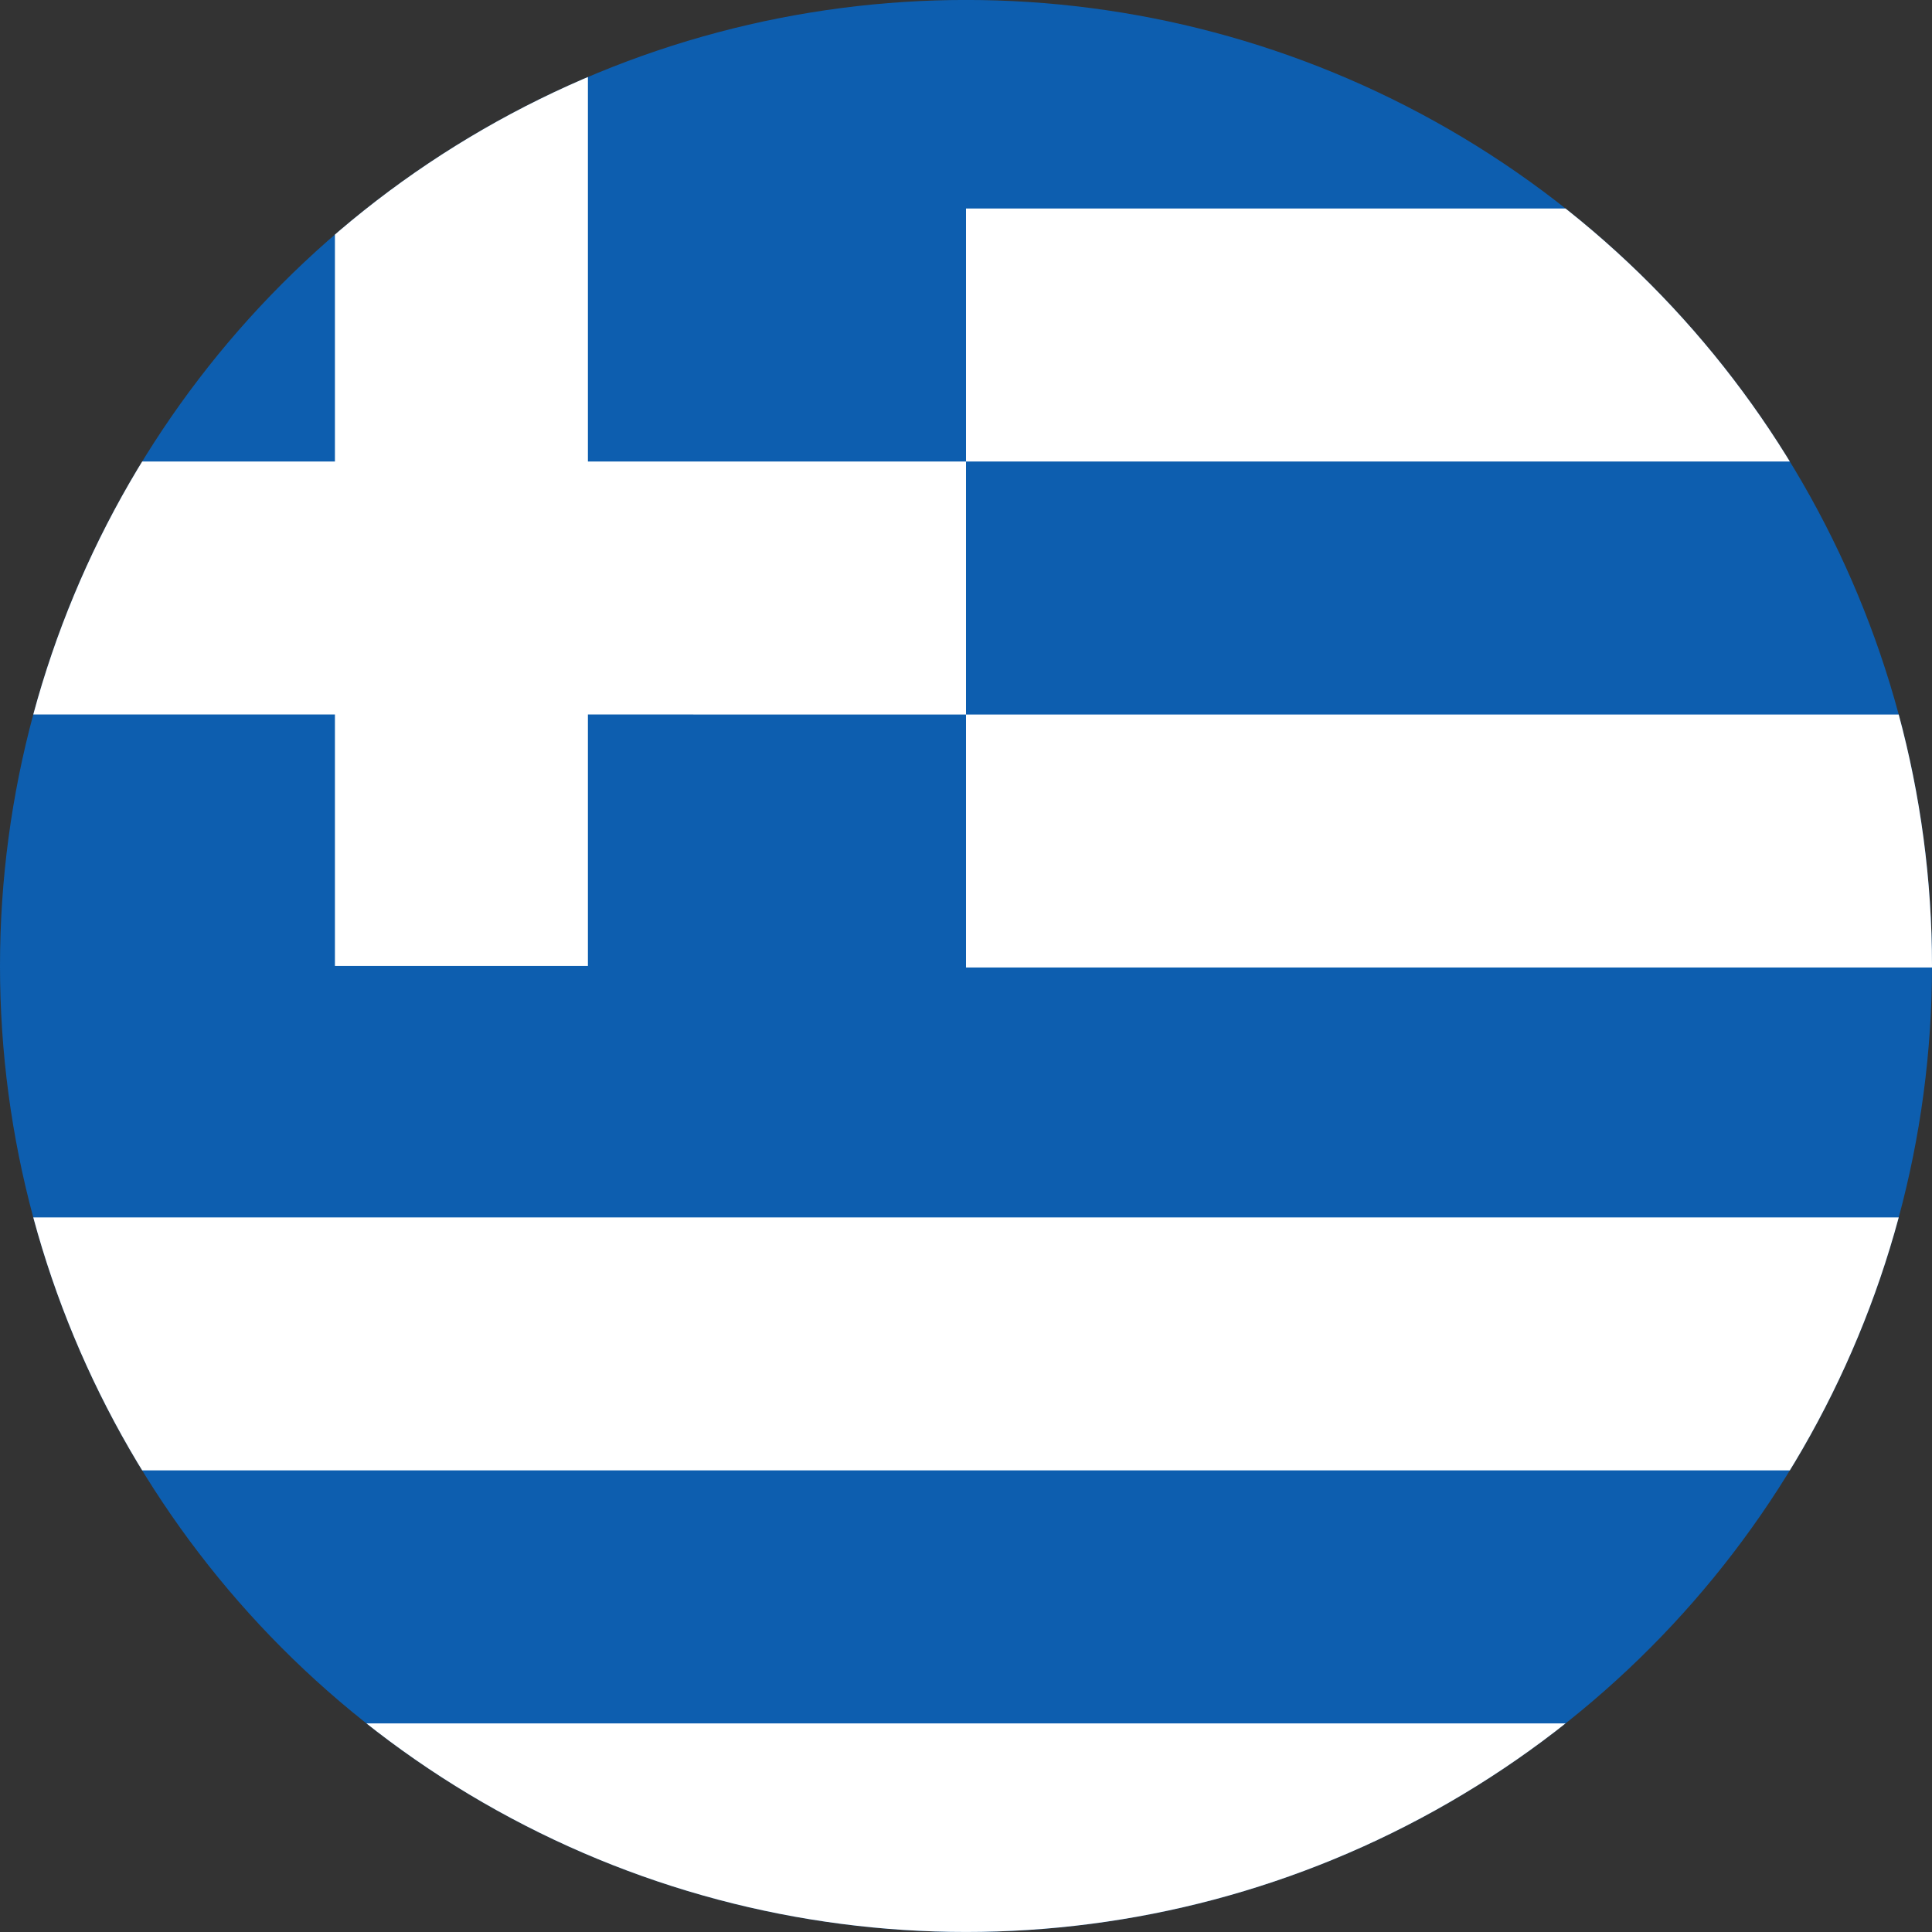
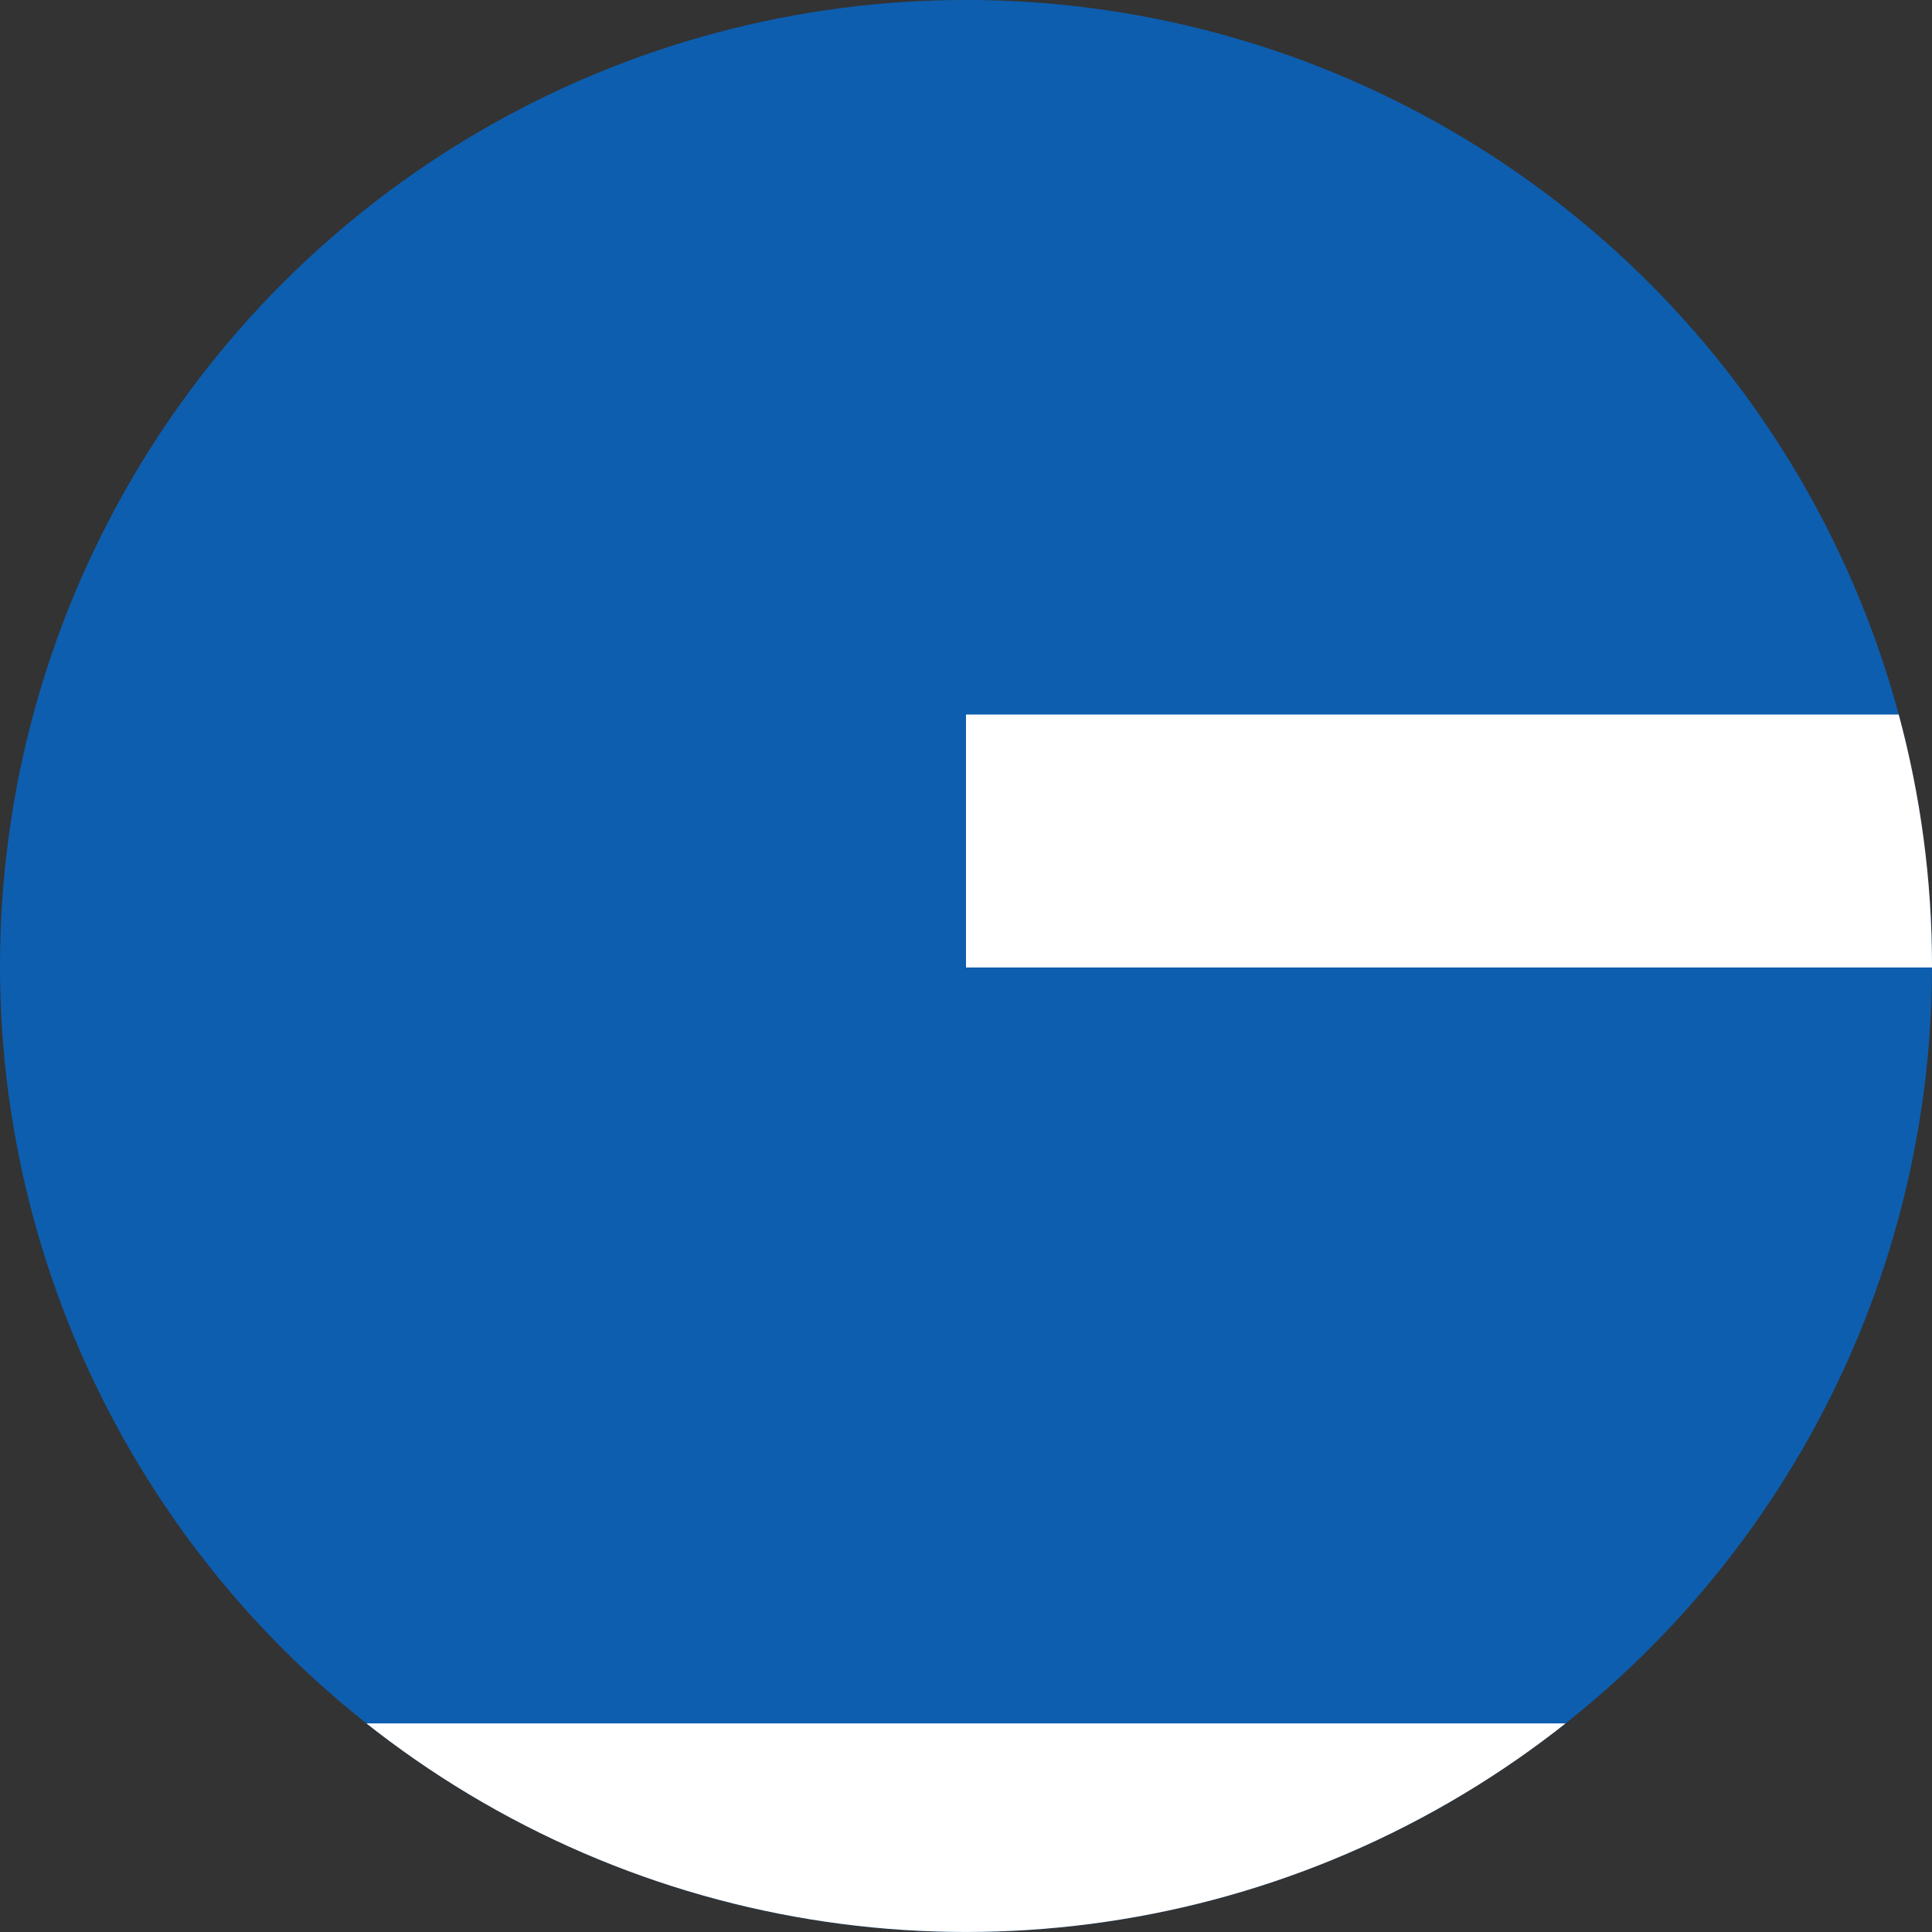
<svg xmlns="http://www.w3.org/2000/svg" xmlns:xlink="http://www.w3.org/1999/xlink" version="1.1" id="Warstwa_1" x="0px" y="0px" width="56px" height="56px" viewBox="0 0 56 56" enable-background="new 0 0 56 56" xml:space="preserve">
  <rect x="0" y="0" width="56" height="56" fill="#333333" stroke="none" />
  <g>
    <defs>
      <circle id="SVGID_1_" cx="28" cy="27.999" r="28" />
    </defs>
    <clipPath id="SVGID_2_">
      <use xlink:href="#SVGID_1_" overflow="visible" />
    </clipPath>
    <g clip-path="url(#SVGID_2_)">
      <rect x="0" y="-0.001" fill="#0D5EAF" width="56" height="56" />
-       <polygon fill="#FFFFFF" points="28,13.377 17.041,13.377 17.041,-0.001 9.708,-0.001 9.708,13.377 0,13.377 0,20.71 9.708,20.71     9.708,27.999 17.041,27.999 17.041,20.71 28,20.711   " />
-       <rect x="28" y="6.044" fill="#FFFFFF" width="28" height="7.333" />
      <rect x="28" y="20.711" fill="#FFFFFF" width="28" height="7.333" />
-       <rect y="35.287" fill="#FFFFFF" width="56" height="7.333" />
      <rect y="49.954" fill="#FFFFFF" width="56" height="6.045" />
    </g>
  </g>
</svg>